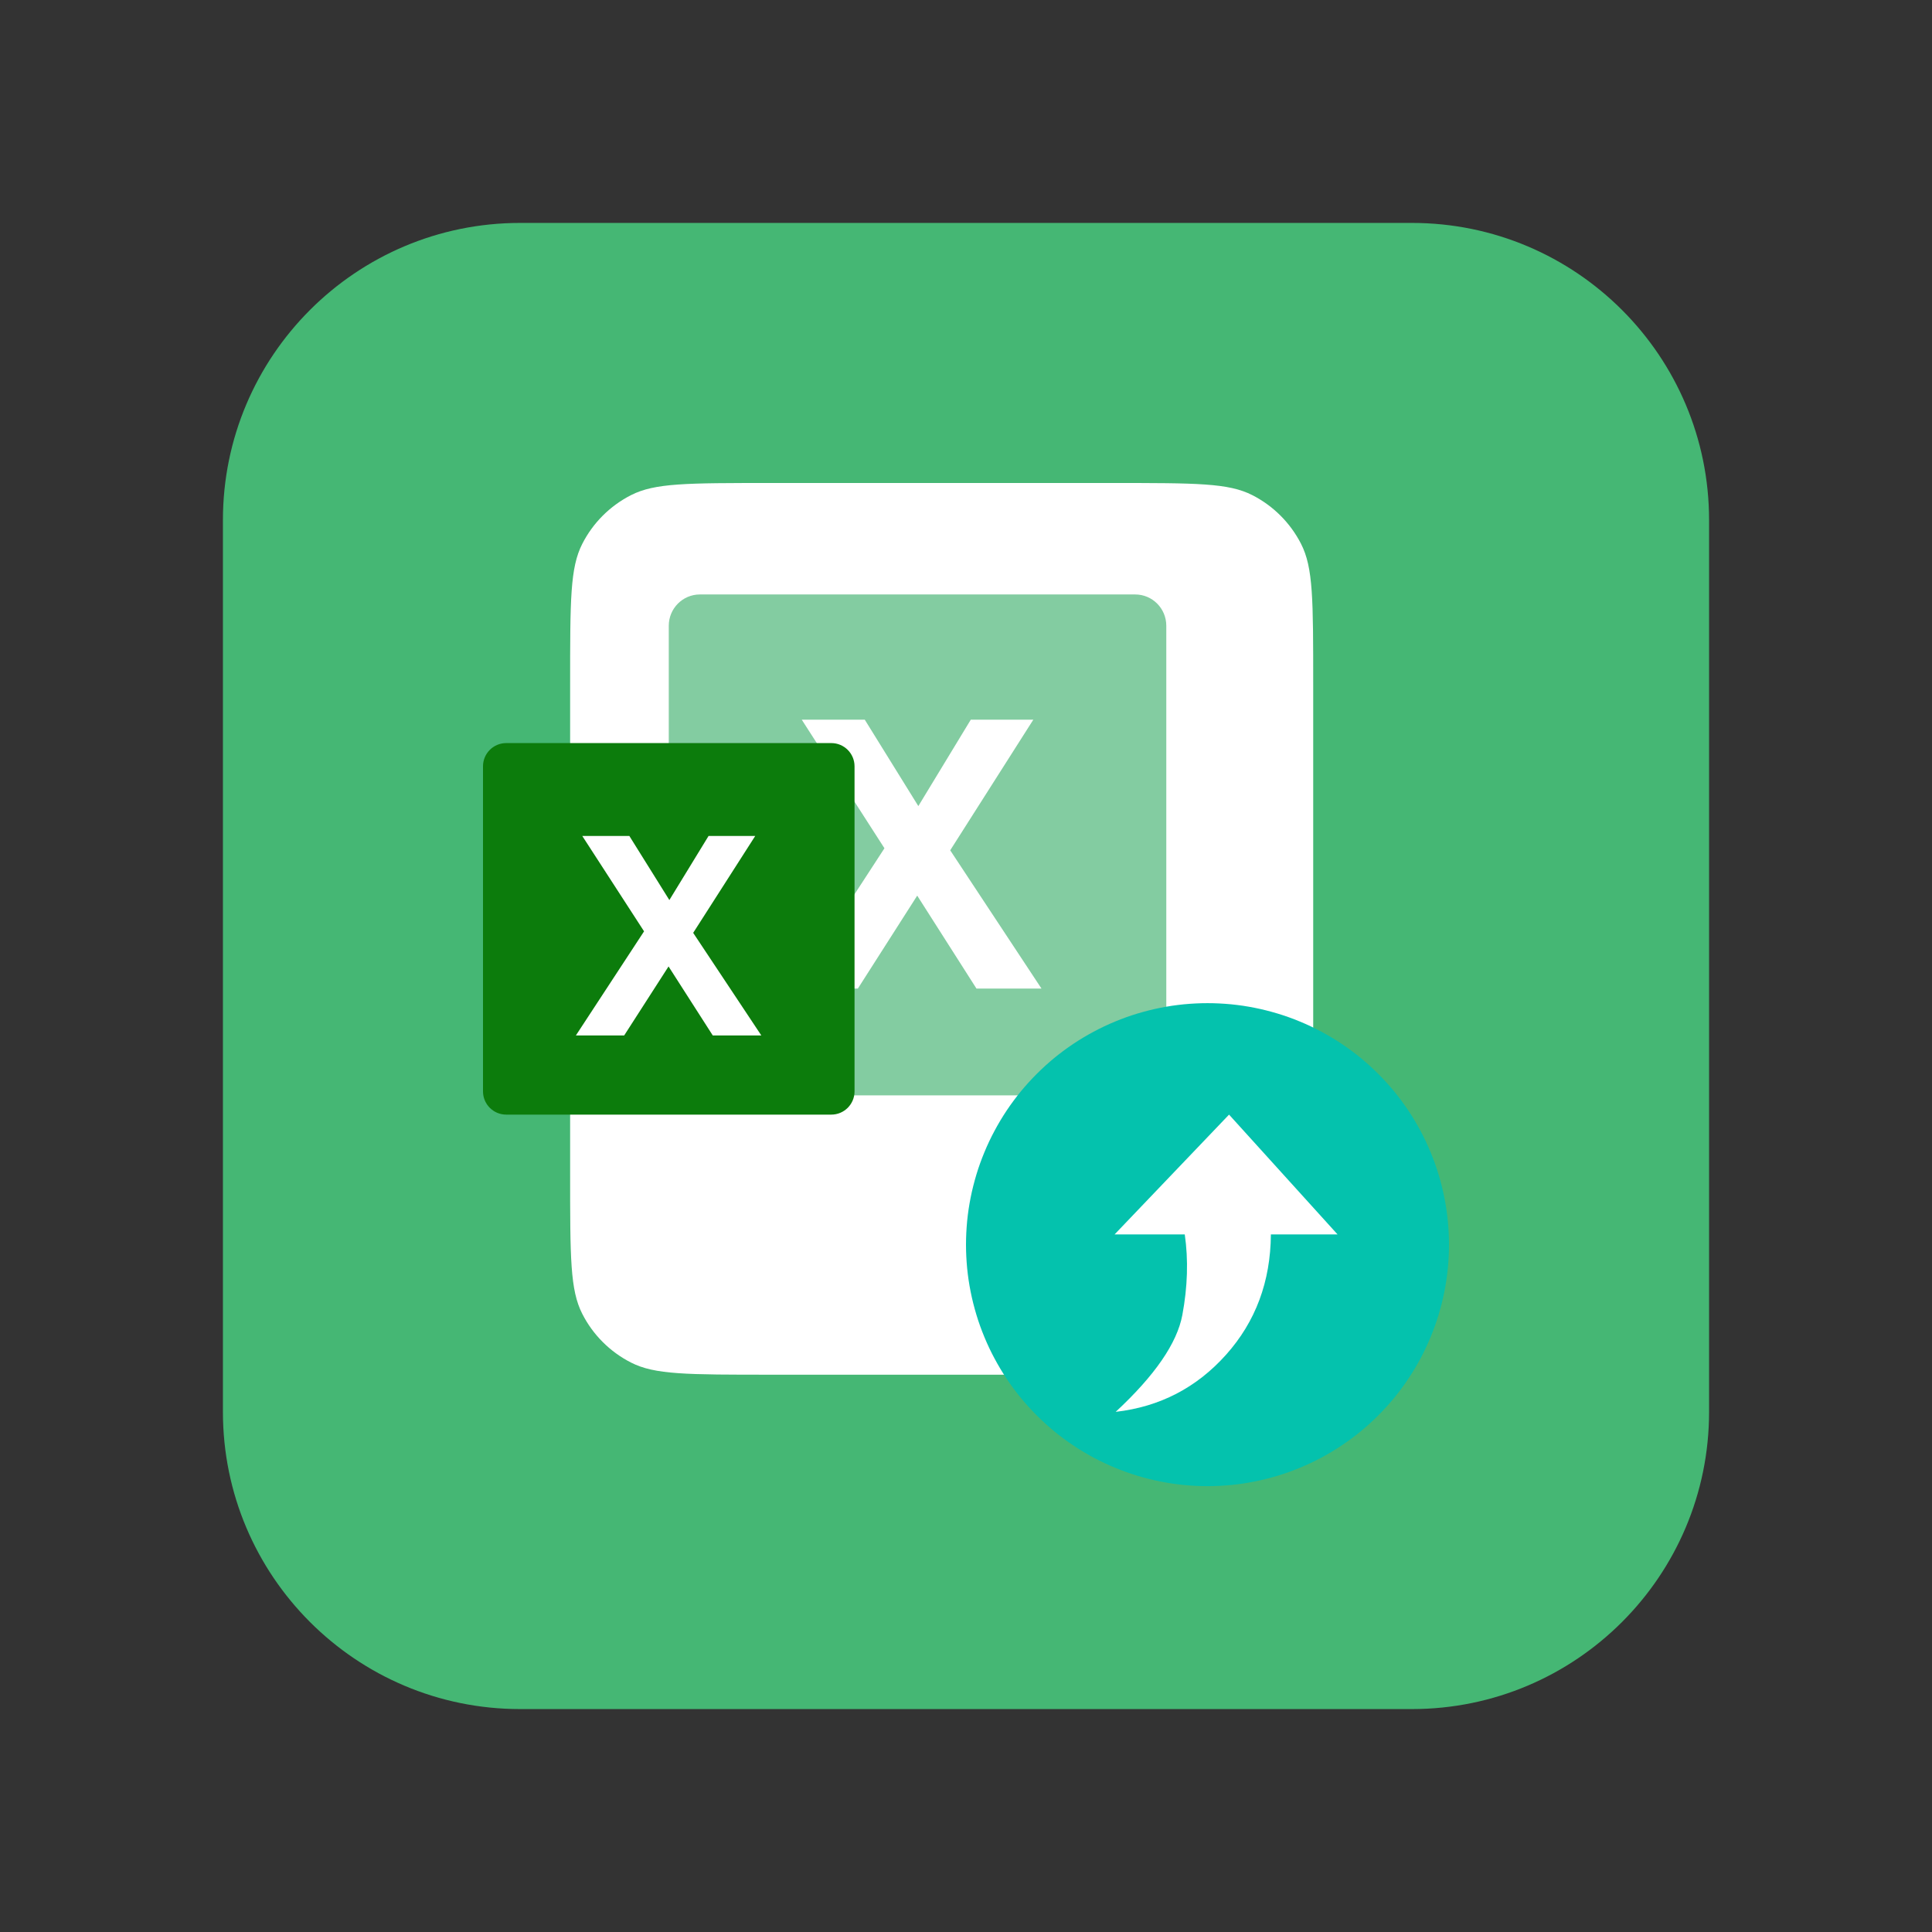
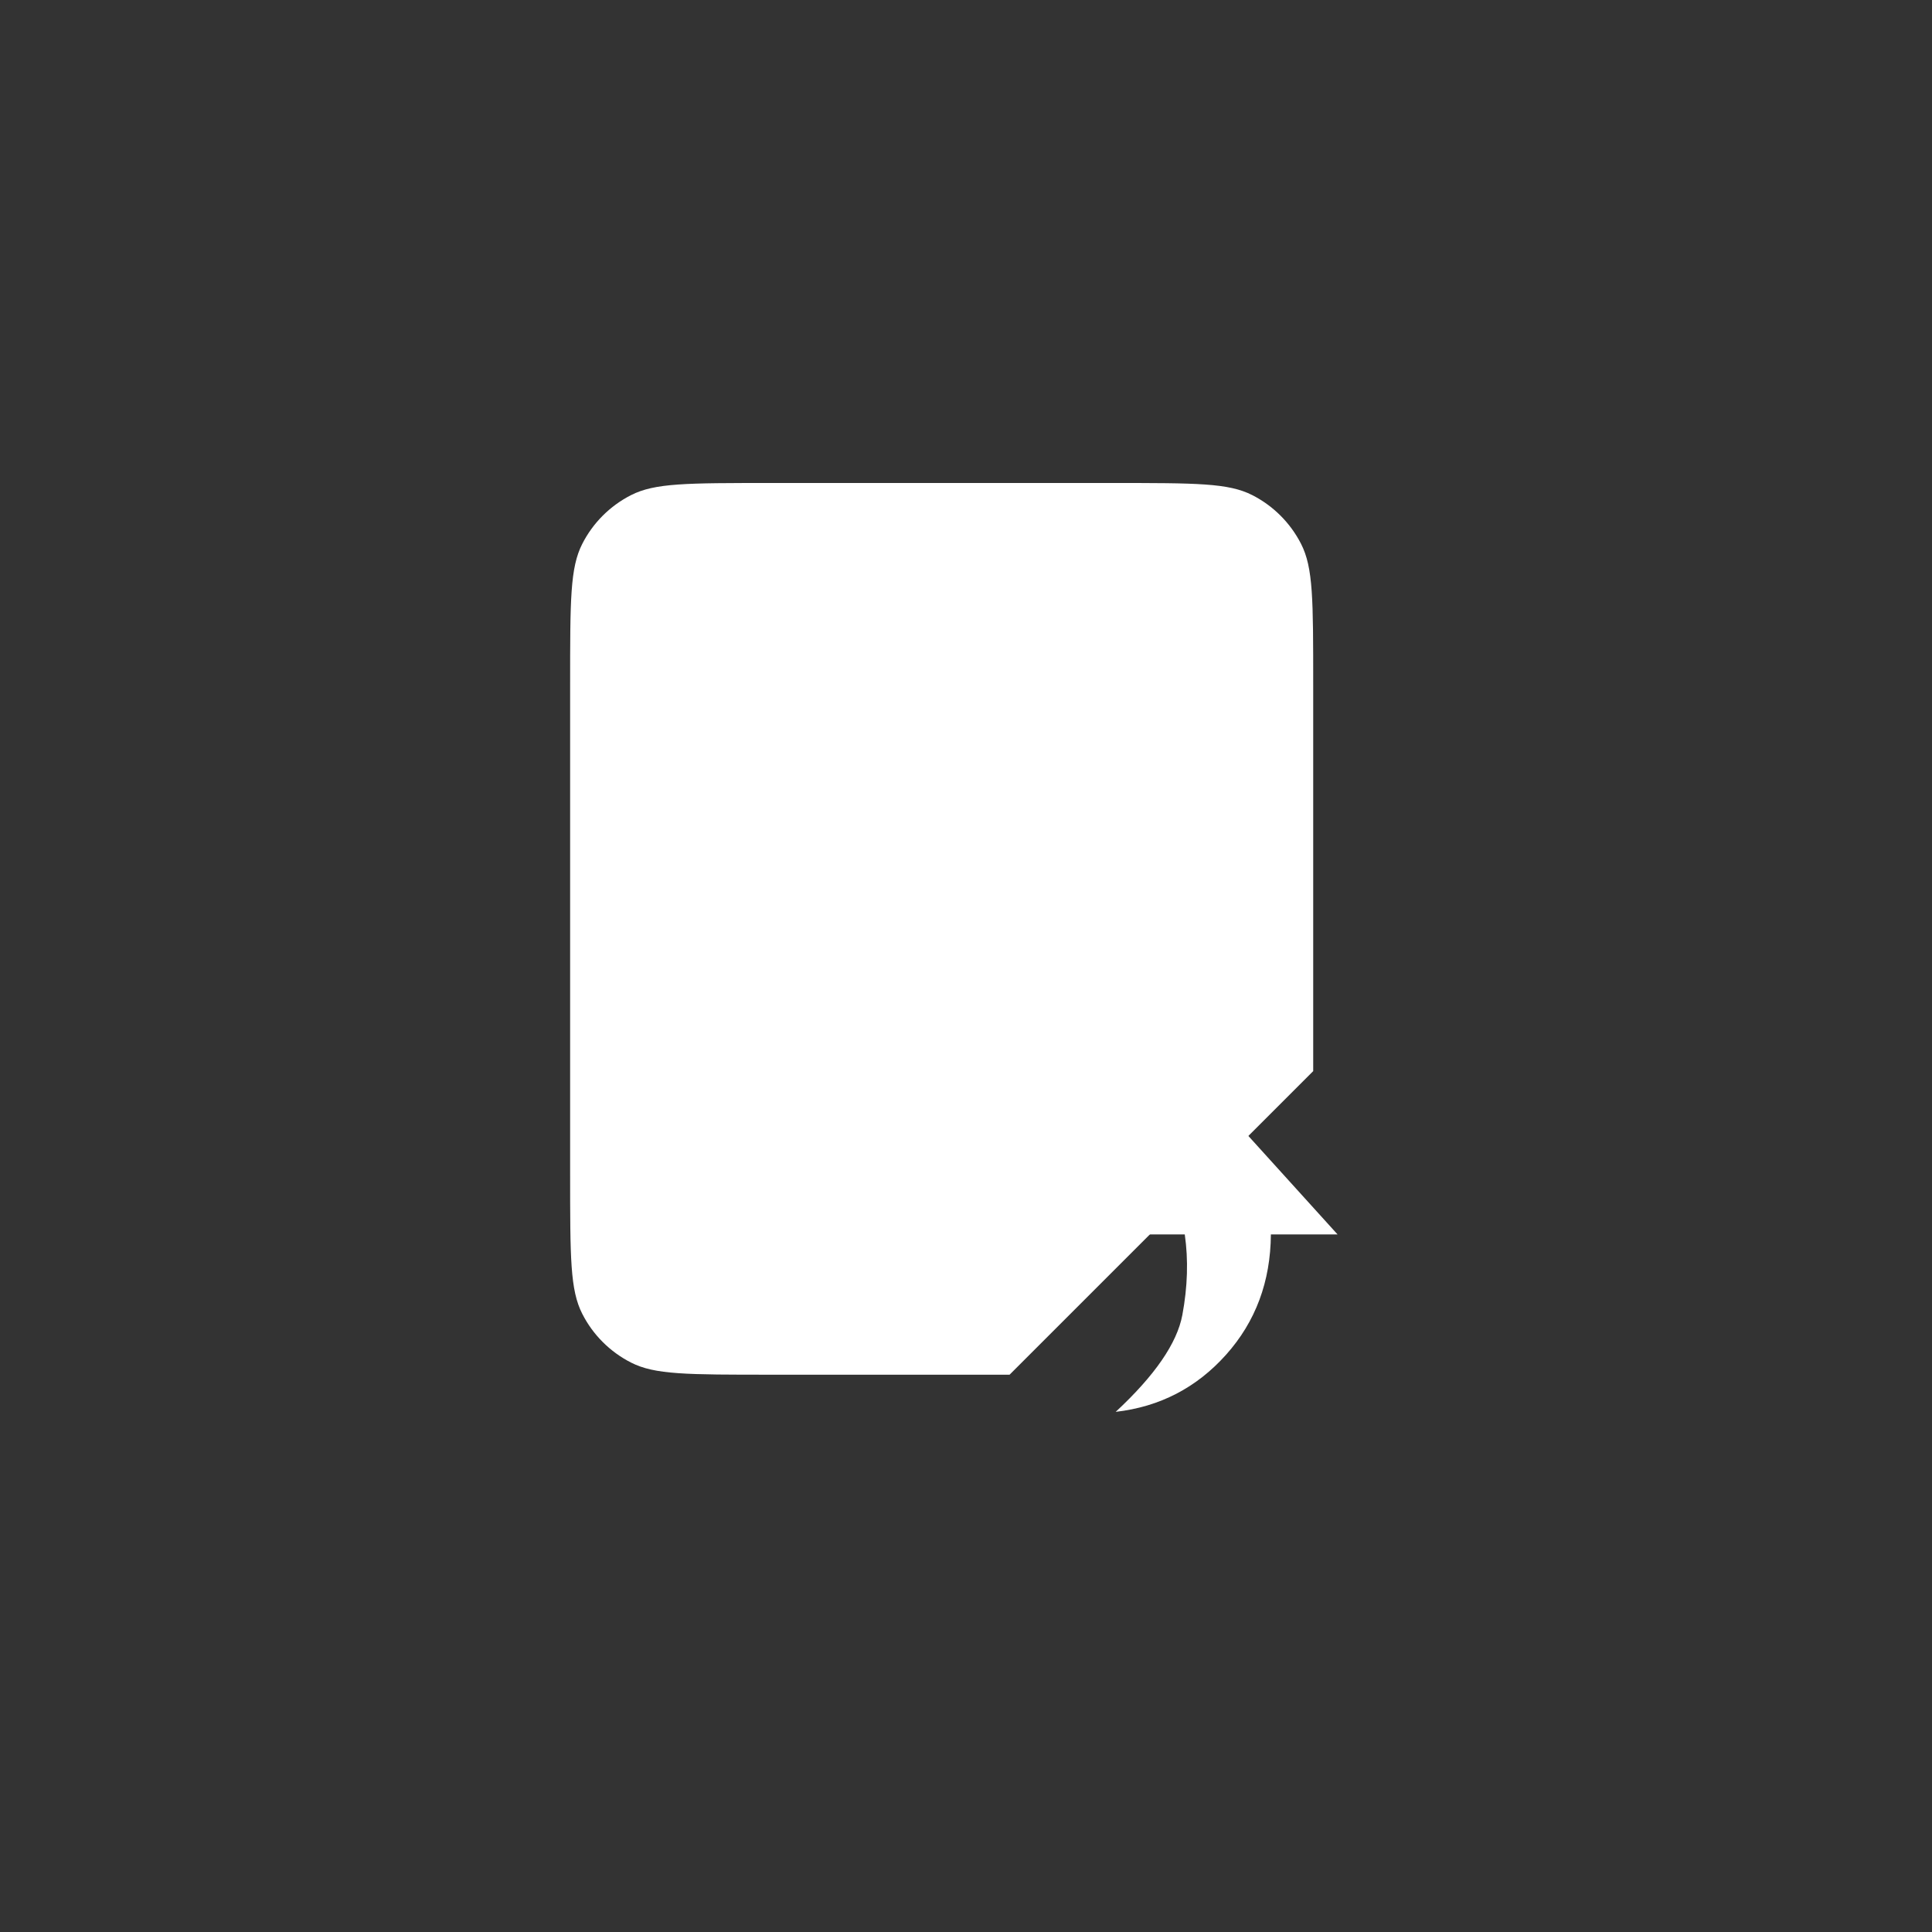
<svg xmlns="http://www.w3.org/2000/svg" fill="none" version="1.1" width="52" height="52" viewBox="0 0 52 52">
  <rect x="0" y="0" width="52" height="52" fill="#333333" stroke="none" />
  <g>
    <g style="opacity:0;">
      <path d="M0 5C4.90527396329193e-16 2.239 2.239 0 5 0L47 0C49.761 0 52 2.239 52 5L52 47C52 49.761 49.761 52 47 52L5 52C2.239 52 0 49.761 0 47Z" fill="#FFC243" fill-opacity="1" />
    </g>
    <g>
      <g>
-         <path d="M6 14C6 9.582 9.582 6 14 6L38 6C42.418 6 46 9.582 46 14L46 38C46 42.418 42.418 46 38 46L14 46C9.582 46 6 42.418 6 38Z" fill="#45B774" fill-opacity="1" />
-       </g>
+         </g>
      <g>
        <g>
          <path d="M15.672,14.638C15.345,15.28,15.345,16.12,15.345,18.442L15.345,31.558C15.345,33.88,15.345,34.72,15.672,35.362C15.959,35.927,16.418,36.385,16.983,36.673C17.624,37,18.465,37,20.786,37L27.173,37L35.345,28.829L35.345,18.442C35.345,16.12,35.345,15.28,35.018,14.638C34.73,14.074,34.271,13.615,33.707,13.327C33.065,13,32.225,13,29.903,13L20.786,13C18.465,13,17.624,13,16.983,13.327C16.418,13.615,15.959,14.074,15.672,14.638Z" fill-rule="evenodd" fill="#FFFFFF" fill-opacity="1" />
        </g>
        <g>
          <g>
            <g>
-               <path d="M18,16.843C18,16.377,18.375,16,18.837,16L30.554,16C31.017,16,31.391,16.377,31.391,16.843L31.391,28.639C31.391,29.104,31.017,29.482,30.554,29.482L18.837,29.482C18.375,29.482,18,29.104,18,28.639L18,16.843Z" fill="#83CCA1" fill-opacity="1" />
-             </g>
+               </g>
            <g>
              <path d="M21.348,26.608L23.805,22.831L21.579,19.37L23.275,19.37L24.717,21.696L26.129,19.37L27.812,19.37L25.575,22.886L28.032,26.608L26.282,26.608L24.687,24.106L23.089,26.608L21.348,26.608Z" fill="#FFFFFF" fill-opacity="1" />
            </g>
          </g>
          <g>
-             <path d="M13,20.625C13,20.28,13.28,20,13.625,20L22.375,20C22.72,20,23,20.28,23,20.625L23,29.375C23,29.72,22.72,30,22.375,30L13.625,30C13.28,30,13,29.72,13,29.375L13,20.625Z" fill="#0C7C0C" fill-opacity="1" />
+             </g>
+           <g>
+             <path d="M15.5,27.869L17.335,25.067L16.939,22.5L18.016,24.225L19.071,22.5L20.327,22.5L18.657,25.108L20.491,27.869L19.184,27.869L17.994,26.012L16.8,27.869L15.5,27.869Z" fill="#FFFFFF" fill-opacity="1" />
          </g>
          <g>
-             <path d="M15.5,27.869L17.335,25.067L15.672,22.5L16.939,22.5L18.016,24.225L19.071,22.5L20.327,22.5L18.657,25.108L20.491,27.869L19.184,27.869L17.994,26.012L16.8,27.869L15.5,27.869Z" fill="#FFFFFF" fill-opacity="1" />
-           </g>
-           <g>
-             <path d="M39,33.5Q39,33.66,38.992,33.819Q38.984,33.978,38.969,34.137Q38.953,34.296,38.93,34.454Q38.906,34.612,38.875,34.768Q38.844,34.925,38.805,35.079Q38.766,35.234,38.72,35.387Q38.674,35.54,38.62,35.69Q38.566,35.84,38.505,35.987Q38.444,36.135,38.376,36.279Q38.308,36.423,38.233,36.564Q38.157,36.705,38.075,36.842Q37.993,36.979,37.904,37.111Q37.816,37.244,37.721,37.372Q37.626,37.5,37.525,37.624Q37.423,37.747,37.316,37.865Q37.209,37.983,37.096,38.096Q36.983,38.209,36.865,38.316Q36.747,38.423,36.624,38.525Q36.5,38.626,36.372,38.721Q36.244,38.816,36.111,38.904Q35.979,38.993,35.842,39.075Q35.705,39.157,35.564,39.233Q35.423,39.308,35.279,39.376Q35.135,39.444,34.987,39.505Q34.84,39.566,34.69,39.62Q34.54,39.674,34.387,39.72Q34.234,39.766,34.079,39.805Q33.925,39.844,33.768,39.875Q33.612,39.906,33.454,39.93Q33.296,39.953,33.137,39.969Q32.978,39.984,32.819,39.992Q32.66,40,32.5,40Q32.34,40,32.181,39.992Q32.022,39.984,31.863,39.969Q31.704,39.953,31.546,39.93Q31.388,39.906,31.232,39.875Q31.075,39.844,30.921,39.805Q30.766,39.766,30.613,39.72Q30.46,39.674,30.31,39.62Q30.16,39.566,30.013,39.505Q29.865,39.444,29.721,39.376Q29.577,39.308,29.436,39.233Q29.295,39.157,29.158,39.075Q29.021,38.993,28.889,38.904Q28.756,38.816,28.628,38.721Q28.5,38.626,28.376,38.525Q28.253,38.423,28.135,38.316Q28.017,38.209,27.904,38.096Q27.791,37.983,27.684,37.865Q27.577,37.747,27.475,37.624Q27.374,37.5,27.279,37.372Q27.184,37.244,27.095,37.111Q27.007,36.979,26.925,36.842Q26.843,36.705,26.768,36.564Q26.692,36.423,26.624,36.279Q26.556,36.135,26.495,35.987Q26.434,35.84,26.38,35.69Q26.326,35.54,26.28,35.387Q26.234,35.234,26.195,35.079Q26.156,34.925,26.125,34.768Q26.094,34.612,26.07,34.454Q26.047,34.296,26.031,34.137Q26.016,33.978,26.008,33.819Q26,33.66,26,33.5Q26,33.34,26.008,33.181Q26.016,33.022,26.031,32.863Q26.047,32.704,26.07,32.546Q26.094,32.388,26.125,32.232Q26.156,32.075,26.195,31.921Q26.234,31.766,26.28,31.613Q26.326,31.46,26.38,31.31Q26.434,31.16,26.495,31.013Q26.556,30.865,26.624,30.721Q26.692,30.577,26.768,30.436Q26.843,30.295,26.925,30.158Q27.007,30.021,27.095,29.889Q27.184,29.756,27.279,29.628Q27.374,29.5,27.475,29.376Q27.577,29.253,27.684,29.135Q27.791,29.017,27.904,28.904Q28.017,28.791,28.135,28.684Q28.253,28.577,28.376,28.475Q28.5,28.374,28.628,28.279Q28.756,28.184,28.889,28.095Q29.021,28.007,29.158,27.925Q29.295,27.843,29.436,27.768Q29.577,27.692,29.721,27.624Q29.865,27.556,30.013,27.495Q30.16,27.434,30.31,27.38Q30.46,27.326,30.613,27.28Q30.766,27.234,30.921,27.195Q31.075,27.156,31.232,27.125Q31.388,27.094,31.546,27.07Q31.704,27.047,31.863,27.031Q32.022,27.016,32.181,27.008Q32.34,27,32.5,27Q32.66,27,32.819,27.008Q32.978,27.016,33.137,27.031Q33.296,27.047,33.454,27.07Q33.612,27.094,33.768,27.125Q33.925,27.156,34.079,27.195Q34.234,27.234,34.387,27.28Q34.54,27.326,34.69,27.38Q34.84,27.434,34.987,27.495Q35.135,27.556,35.279,27.624Q35.423,27.692,35.564,27.768Q35.705,27.843,35.842,27.925Q35.979,28.007,36.111,28.095Q36.244,28.184,36.372,28.279Q36.5,28.374,36.624,28.475Q36.747,28.577,36.865,28.684Q36.983,28.791,37.096,28.904Q37.209,29.017,37.316,29.135Q37.423,29.253,37.525,29.376Q37.626,29.5,37.721,29.628Q37.816,29.756,37.905,29.889Q37.993,30.021,38.075,30.158Q38.157,30.295,38.233,30.436Q38.308,30.577,38.376,30.721Q38.444,30.865,38.505,31.013Q38.566,31.16,38.62,31.31Q38.674,31.46,38.72,31.613Q38.766,31.766,38.805,31.921Q38.844,32.075,38.875,32.232Q38.906,32.388,38.93,32.546Q38.953,32.704,38.969,32.863Q38.984,33.022,38.992,33.181Q39,33.34,39,33.5Z" fill="#04C2AD" fill-opacity="1" />
-           </g>
+             </g>
          <g transform="matrix(0,1,-1,0,66,-6)">
            <path d="M44,35.971C43.021,34.917,42.152,34.319,41.393,34.177C40.633,34.035,39.91,34.013,39.224,34.112L39.224,36L36,32.92L39.224,30L39.224,31.794C40.493,31.803,41.573,32.205,42.462,33C43.351,33.795,43.864,34.785,44,35.971Z" fill="#FFFFFF" fill-opacity="1" />
          </g>
        </g>
      </g>
    </g>
  </g>
</svg>